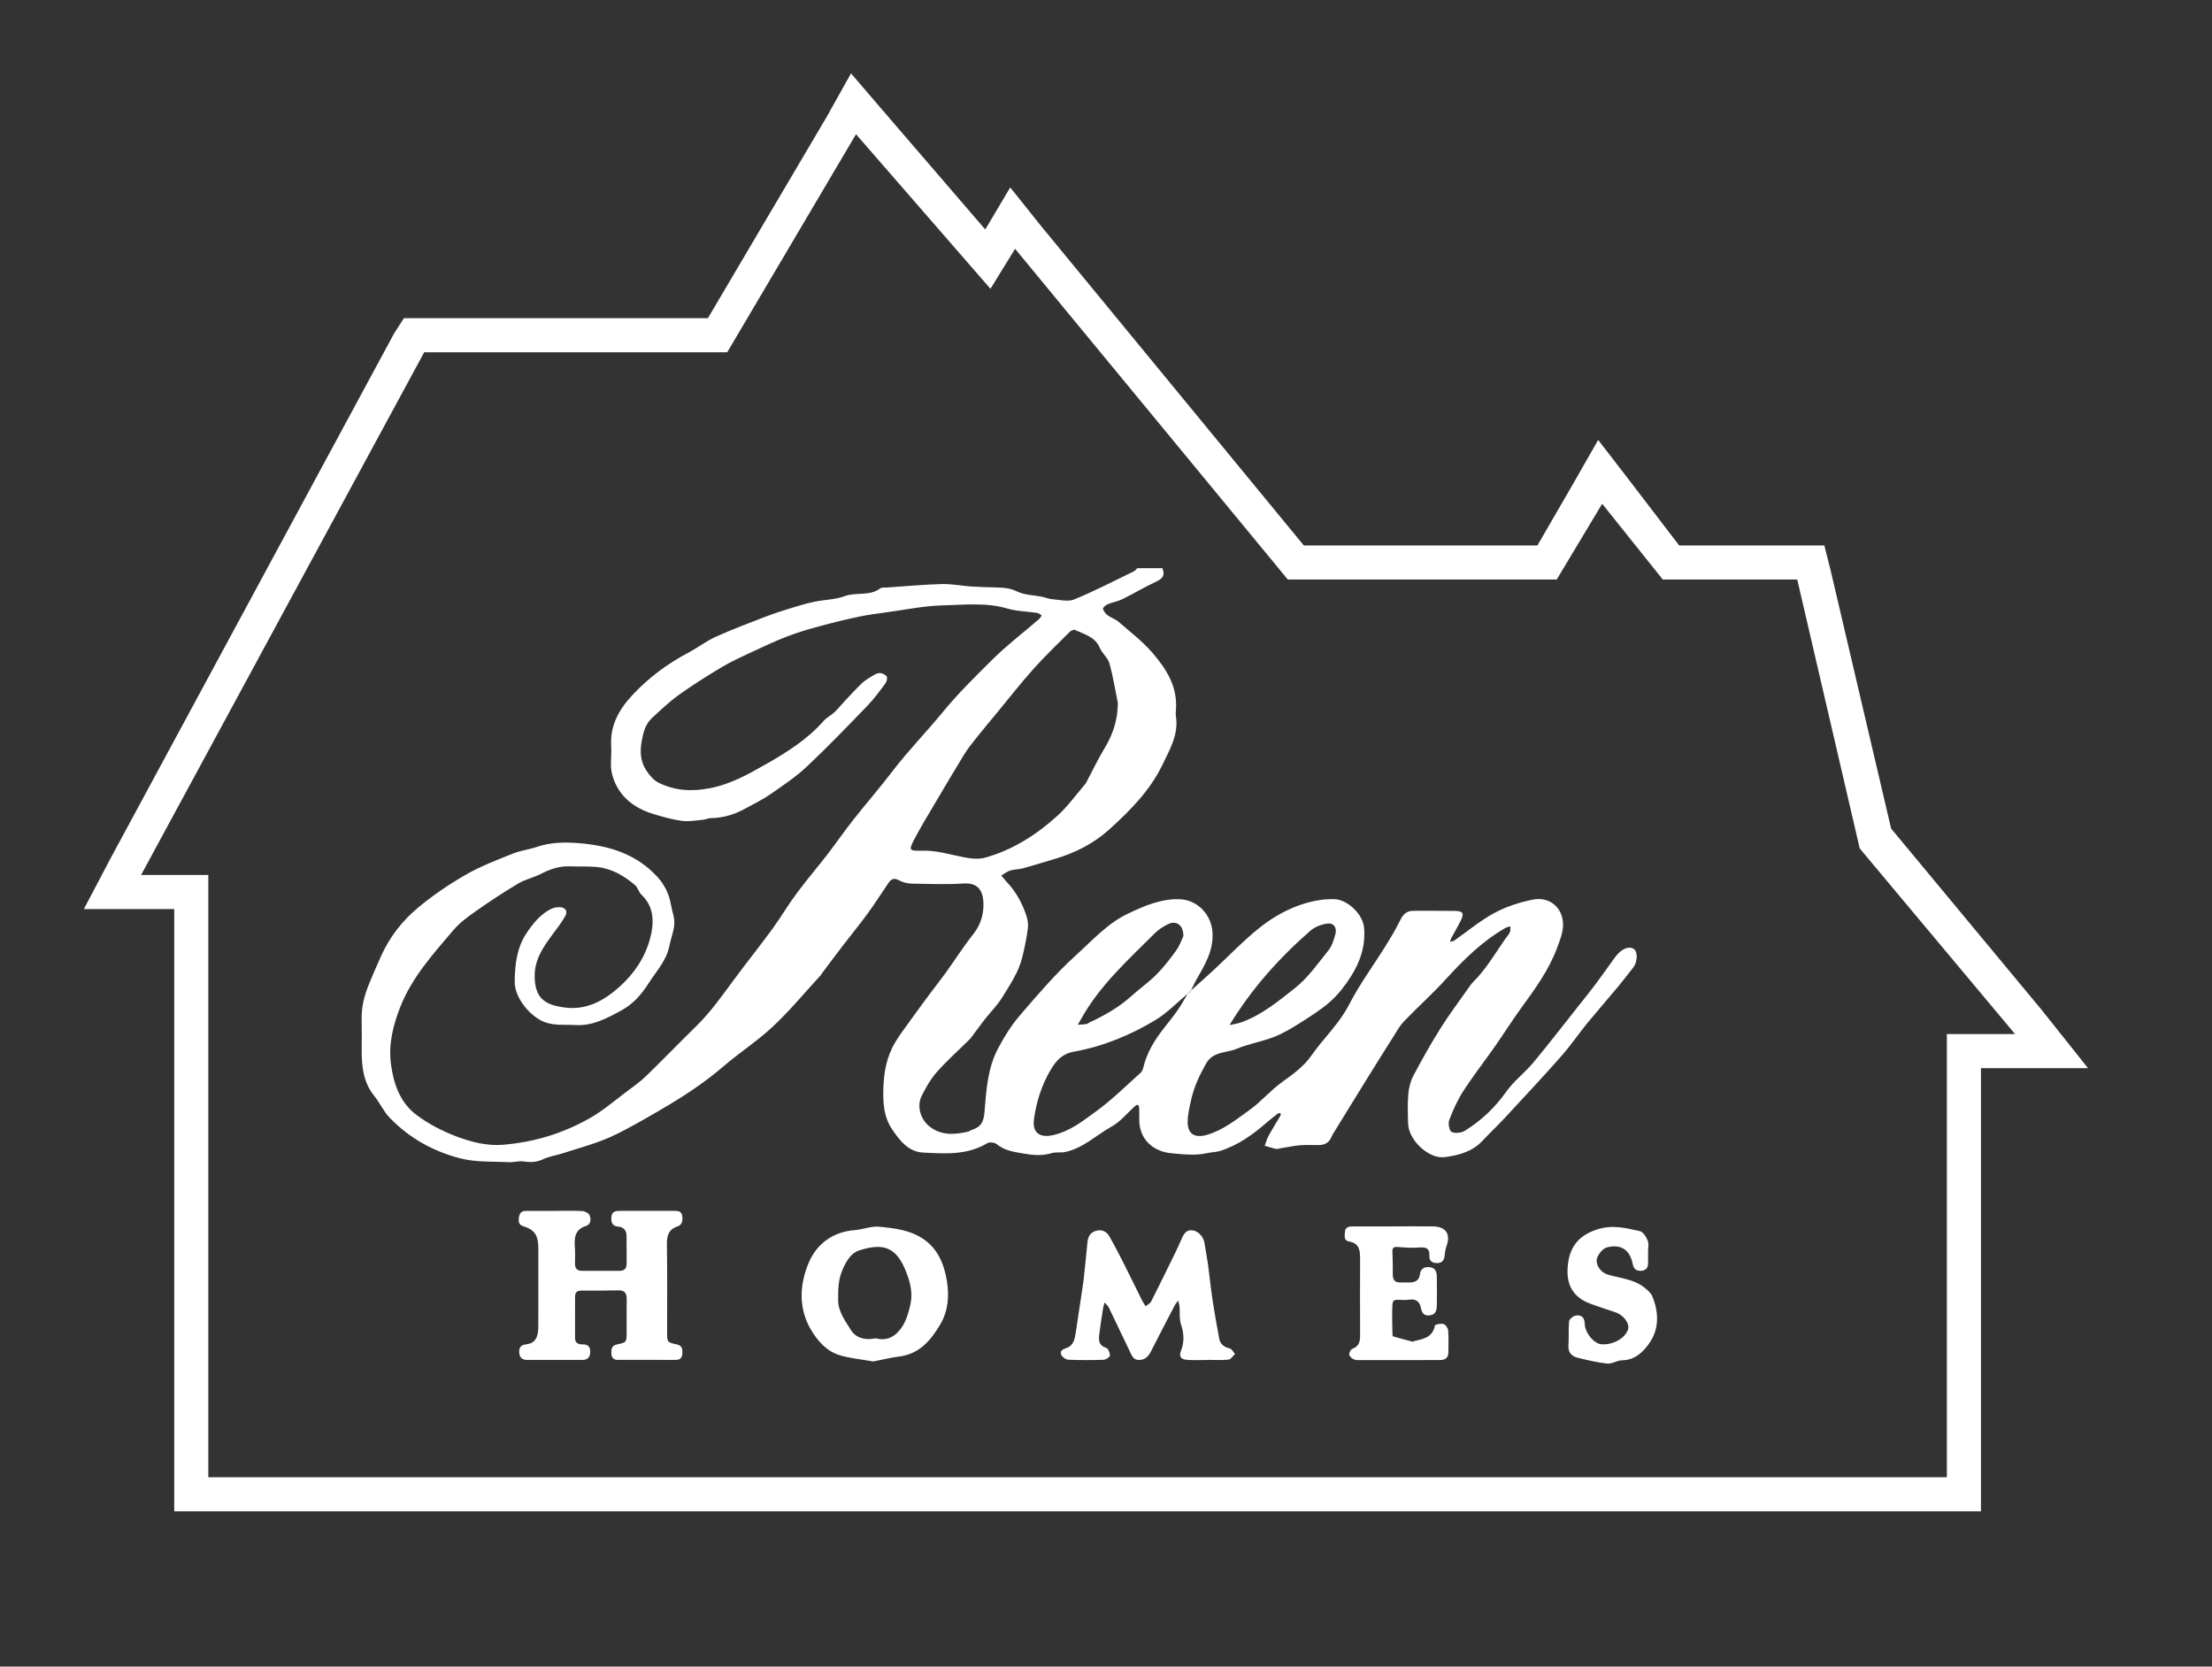
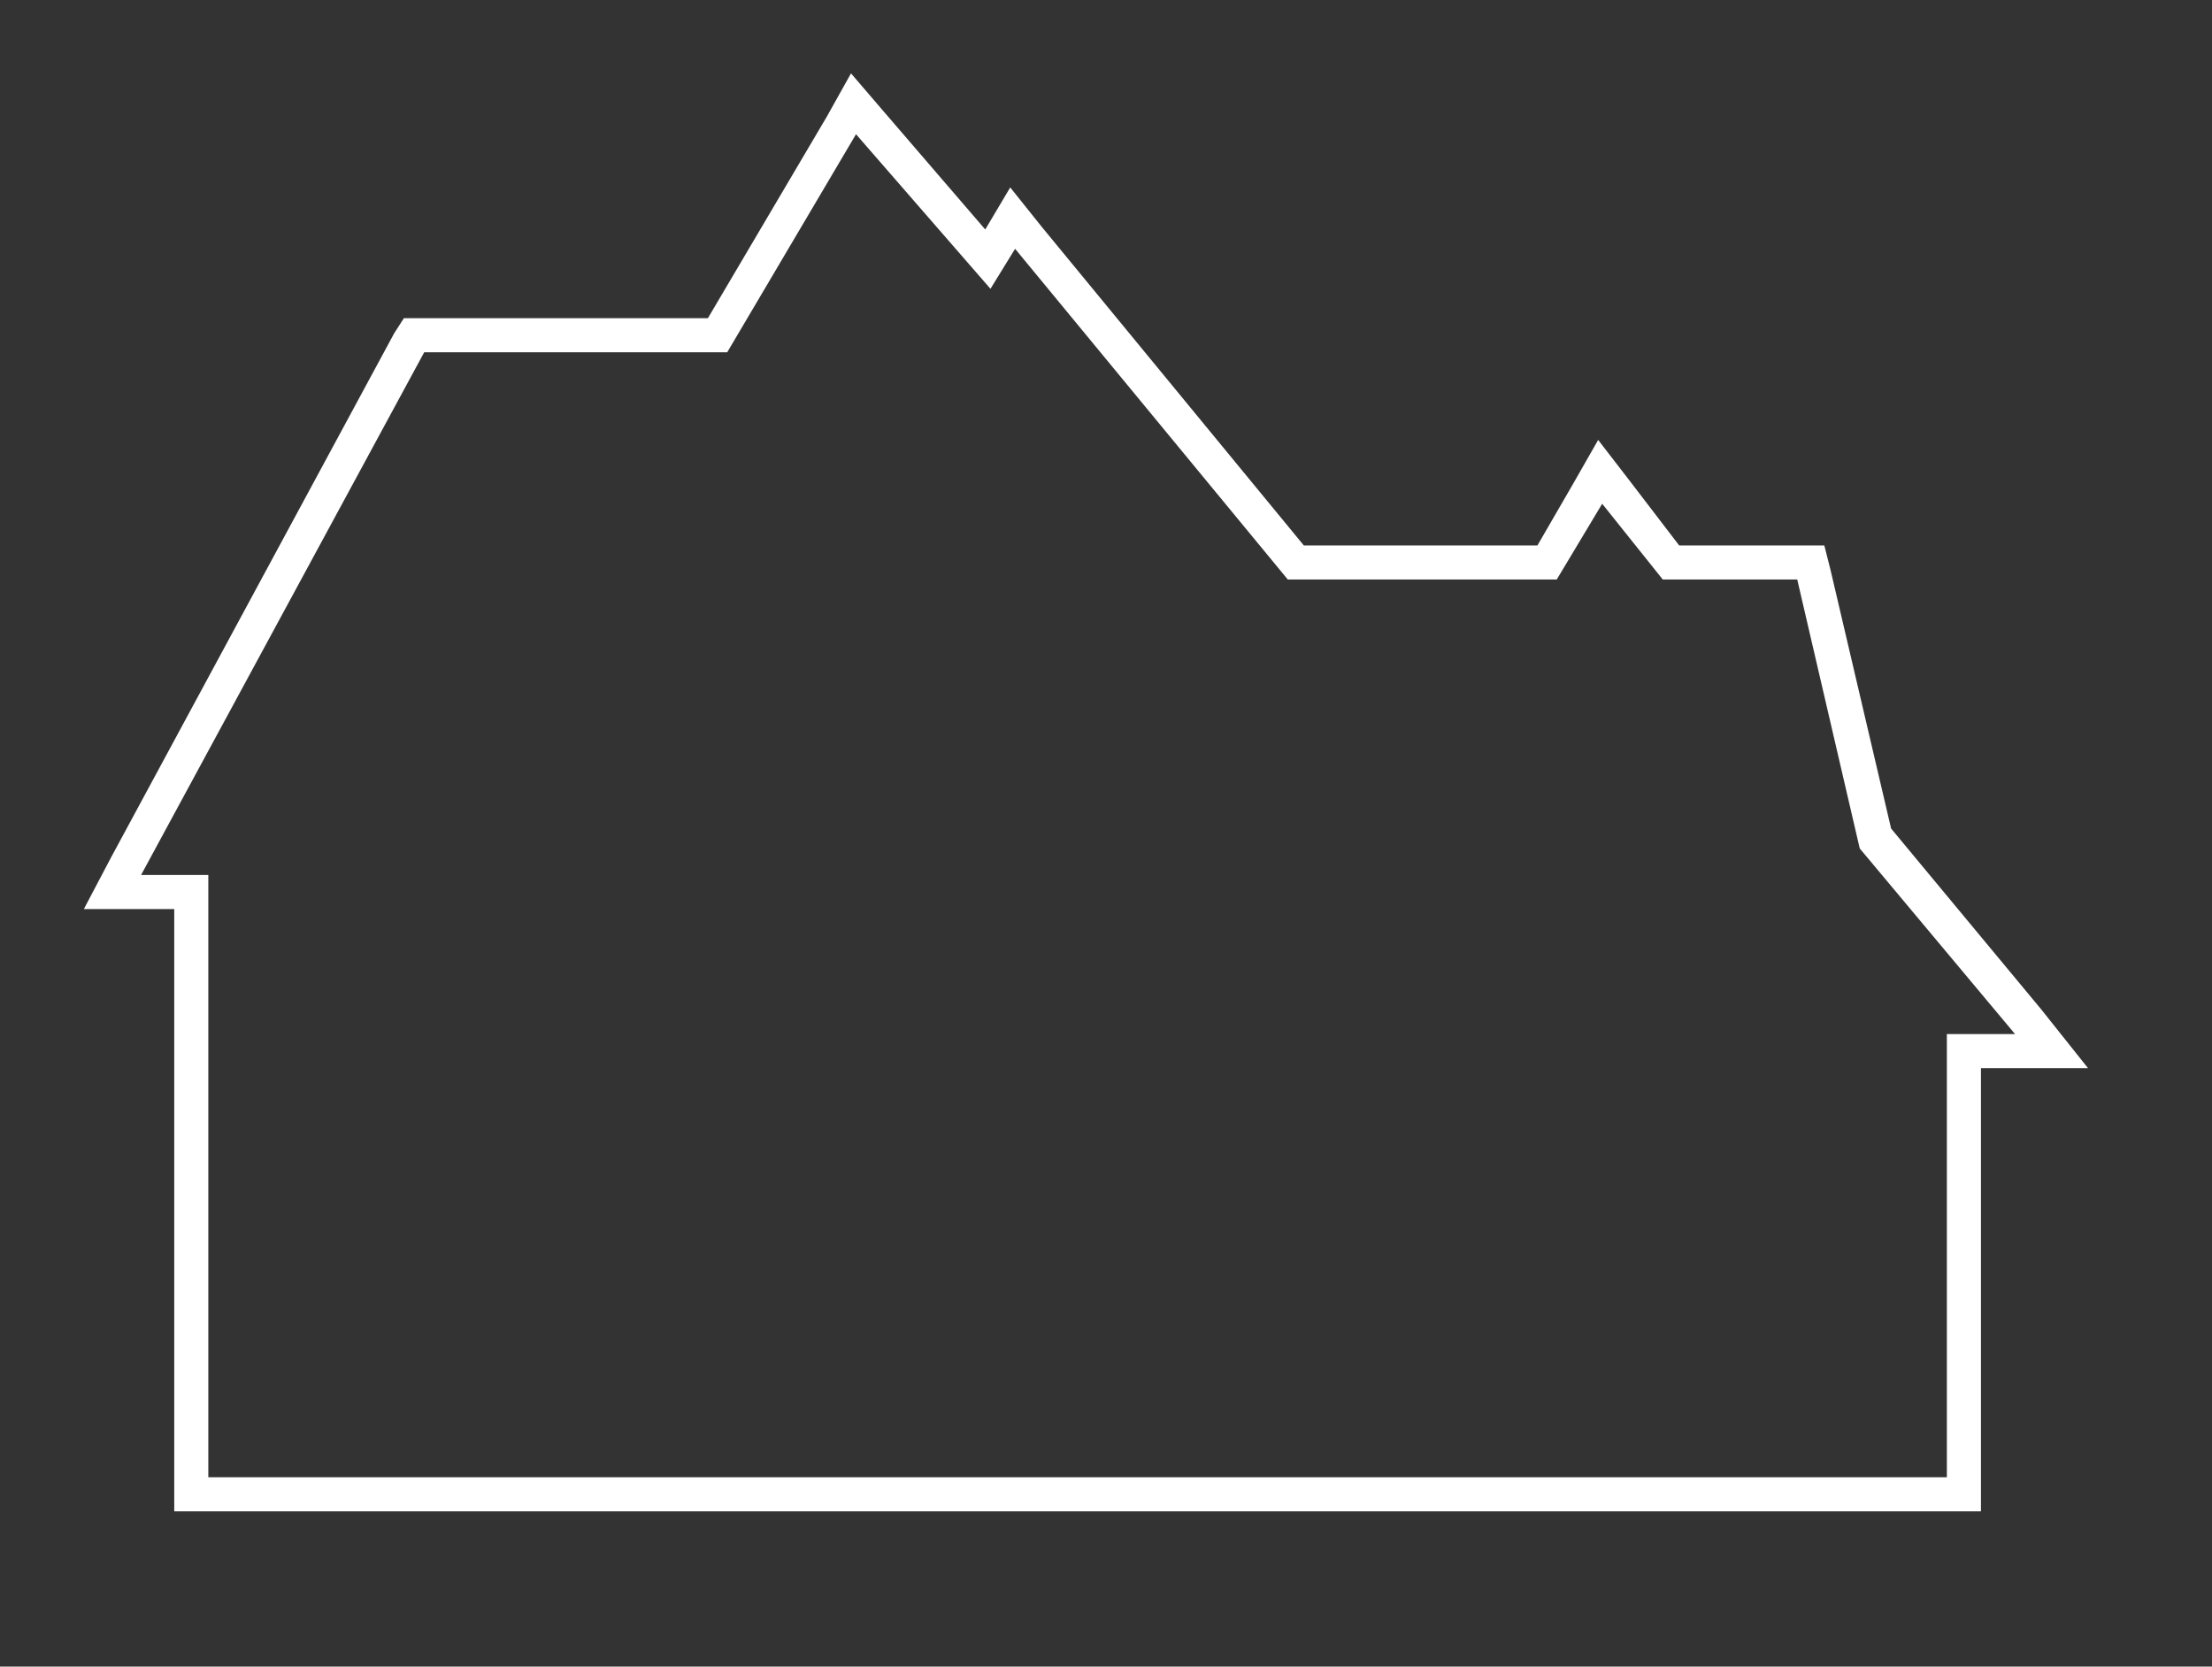
<svg xmlns="http://www.w3.org/2000/svg" version="1.1" id="Layer_1" x="0px" y="0px" viewBox="0 0 194.667 146.667" style="enable-background:new 0 0 194.667 146.667;" xml:space="preserve">
  <rect x="0" y="0" width="194.667" height="146.667" fill="#333333" stroke="none" />
  <style type="text/css">
	.st0{fill-rule:evenodd;clip-rule:evenodd;fill:#FFFFFF;}
	.st1{fill:#FFFFFF;}
</style>
  <g>
    <g>
-       <path class="st0" d="M142.43,86.79c0.448-0.539,0.87-1.1,1.307-1.649    c0.35-0.44,0.41-1.285,0.107-1.577c-0.327-0.313-0.918-0.18-1.407,0.325    c-0.117,0.121-0.231,0.249-0.33,0.386c-0.561,0.772-1.106,1.558-1.679,2.321    c-0.505,0.675-1.035,1.33-1.559,1.989c-1.307,1.648-2.59,3.317-3.936,4.932    c-0.739,0.888-1.701,1.602-2.362,2.538c-0.999,1.414-2.209,2.559-3.653,3.454    c-0.312,0.193-0.859,0.251-1.172,0.102c-0.199-0.095-0.323-0.746-0.209-1.042    c0.343-0.892,0.741-1.782,1.259-2.581c0.87-1.342,1.858-2.604,2.776-3.915    c0.773-1.103,1.489-2.25,2.281-3.34c1.211-1.666,2.431-3.327,3.164-5.277    c0.254-0.677,0.549-1.402,0.54-2.103c-0.017-1.495-1.203-2.481-2.678-2.182    c-1.165,0.237-2.346,0.621-3.389,1.185c-1.243,0.672-2.346,1.608-3.515,2.422    c-0.097,0.067-0.237,0.07-0.357,0.103c0.029-0.101,0.041-0.21,0.089-0.301    c0.277-0.52,0.582-1.025,0.841-1.555c0.323-0.662,0.217-0.848-0.529-0.862    c-1.211-0.023-2.422-0.004-3.633-0.009c-0.582-0.003-0.901,0.302-1.154,0.817    C122.849,81.75,122.401,82.5,121.943,83.238c-1.07,1.722-2.288,3.363-3.21,5.16    c-0.879,1.714-2.275,2.983-3.347,4.523c-0.671,0.964-1.653,1.653-2.615,2.35    c-0.992,0.719-1.801,1.693-2.796,2.404c-1.177,0.841-2.31,1.774-3.754,2.194    c-1.065,0.311-1.727-0.058-1.7-1.194c0.016-0.664,0.176-1.333,0.327-1.985    c0.258-1.104,0.737-2.113,1.299-3.102c0.617-1.086,1.773-0.907,2.678-1.286    c1.049-0.44,2.201-0.626,3.265-1.038c0.805-0.312,1.567-0.763,2.301-1.229    c0.937-0.594,1.89-1.191,2.715-1.926c0.684-0.608,1.264-1.371,1.763-2.148    c0.838-1.304,1.32-2.742,1.174-4.337c-0.108-1.166-1.445-2.459-2.604-2.493    c-0.815-0.023-1.596,0.084-2.399,0.311c-1.599,0.449-3.007,1.25-4.266,2.261    c-1.393,1.119-2.634,2.429-3.948,3.648c-0.655,0.607-1.326,1.198-1.99,1.797    c-0.051,0.055-0.101,0.11-0.151,0.166c-0.062,0.057-0.124,0.114-0.186,0.172    c-0.285,0.475-0.547,0.967-0.863,1.421c-0.384,0.55-0.811,1.069-1.224,1.599    c-0.816,1.044-1.5,2.155-1.804,3.472c-0.036,0.154-0.115,0.329-0.23,0.432    c-1.281,1.14-2.503,2.367-3.885,3.369c-1.161,0.842-2.301,1.766-3.788,2.111    c-1.194,0.277-1.882-0.196-1.71-1.409c0.216-1.524,0.666-2.963,1.445-4.292    c0.48-0.818,1.011-1.448,2.076-1.639c2.552-0.458,4.948-1.444,7.167-2.781    c1.023-0.617,1.877-1.519,2.808-2.291c0.058-0.062,0.115-0.122,0.173-0.184    c0.055-0.052,0.108-0.103,0.163-0.154c0.133-0.272,0.253-0.553,0.401-0.816    c0.746-1.323,1.568-2.598,1.479-4.239c-0.087-1.622-1.348-2.927-2.972-2.954    c-1.623-0.028-3.07,0.607-4.481,1.279c-1.797,0.855-3.14,2.362-4.584,3.672    c-1.765,1.601-3.332,3.435-4.893,5.248c-0.763,0.886-1.4,1.908-1.949,2.946    c-0.91,1.723-1.035,3.681-1.184,5.562c-0.075,0.953-0.347,1.357-1.139,1.601    c-0.106,0.033-0.196,0.122-0.303,0.147c-1.207,0.28-2.391,0.369-3.438-0.484    c-0.764-0.623-1.094-1.776-0.655-2.657c0.371-0.745,0.801-1.491,1.346-2.11    c0.855-0.971,1.83-1.836,2.752-2.747c0.1-0.098,0.199-0.198,0.283-0.309    c0.385-0.511,0.754-1.033,1.148-1.537c0.518-0.661,1.128-1.263,1.566-1.973    c0.701-1.137,1.466-2.261,1.78-3.593c0.193-0.818,0.37-1.645,0.474-2.479    c0.071-0.58-0.112-1.115-0.345-1.691c-0.377-0.933-0.875-1.724-1.554-2.431    c-0.157-0.164-0.293-0.351-0.438-0.526c0.256-0.15,0.496-0.352,0.771-0.436    c0.369-0.113,0.774-0.1,1.147-0.201c0.941-0.258,1.873-0.552,2.81-0.829    c1.771-0.525,3.413-1.357,4.771-2.588c1.833-1.662,3.589-3.414,4.694-5.719    c0.651-1.358,1.424-2.648,1.172-4.247c-0.025-0.166-0.016-0.341-0.001-0.51    c0.182-2.062-0.839-3.662-2.086-5.095c-0.879-1.009-1.963-1.839-2.979-2.721    c-0.268-0.232-0.644-0.332-0.93-0.548c-0.189-0.141-0.371-0.364-0.422-0.582    c-0.023-0.101,0.255-0.331,0.436-0.408c0.409-0.172,0.866-0.235,1.263-0.431    c1.008-0.497,1.975-1.08,2.993-1.553c0.575-0.267,0.789-0.587,0.535-1.182    h-2.196c-0.103,0.095-0.19,0.221-0.31,0.278    c-1.744,0.843-3.465,1.743-5.253,2.475c-0.562,0.231-1.31,0.022-1.969-0.025    c-0.287-0.021-0.565-0.151-0.851-0.209c-0.737-0.148-1.544-0.146-2.198-0.464    c-0.601-0.293-1.166-0.339-1.78-0.356c-0.758-0.02-1.517-0.034-2.273-0.085    c-0.861-0.059-1.721-0.239-2.578-0.216c-1.616,0.045-3.229,0.196-4.842,0.306    c-0.196,0.014-0.443-0.028-0.577,0.073c-0.949,0.722-2.131,0.307-3.163,0.695    c-0.781,0.295-1.668,0.295-2.501,0.459c-0.573,0.113-1.141,0.261-1.7,0.433    c-0.908,0.279-1.819,0.56-2.706,0.897c-1.482,0.565-2.966,1.129-4.411,1.781    c-0.837,0.377-1.581,0.958-2.397,1.389c-1.854,0.979-3.514,2.213-4.944,3.748    c-1.164,1.25-1.97,2.667-1.859,4.475c0.053,0.848-0.125,1.747,0.095,2.541    c0.507,1.829,1.856,2.905,3.622,3.443c0.824,0.251,1.664,0.486,2.514,0.603    c0.592,0.081,1.213-0.043,1.82-0.097c0.247-0.022,0.49-0.146,0.735-0.147    c1.091-0.011,2.093-0.328,3.038-0.85c0.736-0.405,1.499-0.773,2.186-1.25    c1.105-0.767,2.238-1.521,3.214-2.438c1.832-1.722,3.577-3.54,5.325-5.351    c0.582-0.603,1.082-1.29,1.586-1.965c0.116-0.155,0.194-0.486,0.109-0.61    c-0.117-0.171-0.407-0.302-0.621-0.302c-0.227,0.001-0.467,0.152-0.677,0.279    c-0.31,0.188-0.631,0.377-0.889,0.626c-0.545,0.526-1.056,1.089-1.576,1.641    c-0.285,0.304-0.543,0.636-0.847,0.919c-0.287,0.267-0.666,0.441-0.92,0.731    c-1.429,1.632-3.239,2.771-5.077,3.816c-1.566,0.892-3.133,1.78-4.998,2.132    c-1.613,0.304-3.054,0.205-4.466-0.494c-0.444-0.22-0.823-0.677-1.101-1.11    c-0.497-0.776-0.554-1.625-0.382-2.567c0.143-0.789,0.331-1.493,0.915-2.03    c0.762-0.699,1.516-1.422,2.352-2.021c1.206-0.863,2.463-1.657,3.736-2.418    c0.843-0.504,1.742-0.916,2.633-1.332c1.059-0.496,2.12-0.993,3.21-1.412    c0.938-0.36,1.909-0.639,2.878-0.902c1.126-0.306,2.263-0.581,3.404-0.822    c0.816-0.172,1.647-0.276,2.474-0.389c1.625-0.221,3.249-0.566,4.879-0.602    c1.893-0.042,3.808-0.28,5.695,0.277c0.844,0.249,1.759,0.25,2.639,0.385    c0.138,0.021,0.258,0.151,0.386,0.23c-0.081,0.109-0.146,0.238-0.247,0.325    c-1.358,1.172-2.793,2.265-4.066,3.524c-1.518,1.504-3.041,2.999-4.411,4.669    c-1.44,1.756-3.038,3.384-4.422,5.199c-1.108,1.453-2.312,2.832-3.443,4.268    c-0.783,0.994-1.501,2.039-2.274,3.041c-0.889,1.151-1.837,2.257-2.703,3.425    c-0.766,1.034-1.422,2.15-2.182,3.19c-1.128,1.539-2.324,3.027-3.454,4.565    c-0.998,1.358-1.974,2.728-3.184,3.913c-1.49,1.459-2.939,2.96-4.435,4.414    c-0.5,0.485-1.078,0.893-1.638,1.312c-1.075,0.805-2.104,1.695-3.26,2.359    c-1.16,0.667-2.417,1.212-3.692,1.608c-1.268,0.394-2.603,0.638-3.926,0.759    c-1.458,0.132-2.908-0.242-4.255-0.76c-1.217-0.468-2.42-1.098-3.46-1.884    c-1.436-1.087-2.003-2.764-2.226-4.504c-0.22-1.716,0.204-3.38,0.822-4.959    c1.024-2.616,2.893-4.676,4.674-6.771c0.556-0.653,1.279-1.183,1.987-1.68    c1.211-0.851,2.449-1.669,3.72-2.426c0.619-0.368,1.36-0.521,2.004-0.852    c0.815-0.419,1.64-0.703,2.566-0.662c0.814,0.036,1.635-0.02,2.442,0.069    c1.262,0.139,2.323,0.778,3.275,1.585c0.243,0.207,0.318,0.608,0.554,0.831    c1.183,1.113,1.12,2.565,0.767,3.879c-0.44,1.639-1.389,3.07-2.682,4.229    c-1.393,1.247-2.935,2.088-4.866,1.826c-1.705-0.231-2.622-0.811-2.608-2.833    c0.011-1.441,0.799-2.548,1.609-3.642c0.384-0.517,0.787-1.028,1.095-1.591    c0.225-0.412-0.004-0.736-0.472-0.759c-0.268-0.013-0.569,0.043-0.808,0.164    c-0.925,0.47-1.57,1.269-2.128,2.103c-0.858,1.282-1.035,2.732-1.053,4.282    c-0.017,1.488,1.429,3.093,2.588,3.546c0.912,0.355,1.83,0.222,2.749,0.278    c1.531,0.094,2.811-0.61,4.085-1.308c1.034-0.565,1.768-1.432,2.405-2.43    c0.663-1.04,1.533-1.947,1.783-3.221c0.13-0.66,0.401-1.304,0.439-1.965    c0.031-0.541-0.203-1.095-0.294-1.646c-0.157-0.948-0.565-1.776-1.204-2.475    c-1.866-2.039-4.312-2.759-6.94-2.965c-1.225-0.097-2.462-0.076-3.662,0.333    c-0.683,0.234-1.423,0.312-2.089,0.58c-1.4,0.564-2.829,1.102-4.134,1.848    c-1.472,0.842-2.895,1.81-4.203,2.892c-1.389,1.149-2.513,2.578-3.27,4.254    c-0.367,0.814-0.721,1.632-1.06,2.457c-0.41,0.997-0.687,2.023-0.662,3.12    c0.021,0.908,0.007,1.816,0.004,2.726c-0.005,1.452,0.141,2.849,1.109,4.042    c0.494,0.608,0.822,1.366,1.361,1.923c1.713,1.766,3.772,2.93,6.166,3.555    c1.442,0.375,2.887,0.271,4.333,0.349c0.415,0.021,0.846-0.13,1.251-0.07    c0.602,0.089,1.141,0.093,1.719-0.18c0.562-0.266,1.205-0.354,1.803-0.55    c1.376-0.449,2.792-0.815,4.108-1.403c1.482-0.663,2.89-1.505,4.3-2.32    c1.988-1.149,3.914-2.389,5.669-3.897c1.42-1.222,3.014-2.248,4.377-3.528    c1.493-1.402,2.808-2.995,4.2-4.507c0.038-0.041,0.059-0.098,0.092-0.143    c0.623-0.828,1.24-1.661,1.871-2.483c0.712-0.93,1.459-1.832,2.149-2.777    c0.647-0.887,1.237-1.815,1.854-2.725c0.241-0.356,0.501-0.458,0.926-0.224    c0.326,0.18,0.733,0.281,1.106,0.288c1.52,0.032,3.046,0.09,4.561-0.01    c1.271-0.085,1.746,0.608,1.763,1.812c0.014,0.955-0.263,1.85-0.895,2.647    c-0.867,1.094-1.619,2.279-2.435,3.415c-0.474,0.658-0.982,1.291-1.466,1.941    c-0.568,0.765-1.133,1.533-1.688,2.308c-0.441,0.615-0.903,1.221-1.29,1.869    c-0.755,1.267-1.001,2.646-1.038,4.133c-0.031,1.263,0.057,2.441,0.758,3.486    c0.666,0.991,1.438,2.003,2.73,2.069c1.924,0.101,3.883,0.248,5.664-0.826    c0.197-0.119,0.642-0.062,0.829,0.09c0.695,0.564,1.478,0.67,2.328,0.819    c0.876,0.154,1.673,0.221,2.523-0.036c0.366-0.11,0.789-0.017,1.17-0.096    c1.586-0.331,2.742-1.491,4.105-2.249c0.758-0.422,1.344-1.157,2.004-1.756    c0.262-0.237,0.396-0.171,0.407,0.168c0.013,0.341,0.007,0.682,0.007,1.022    c0.002,1.662,1.192,2.782,2.829,2.925c1.087,0.094,2.146,0.231,3.221-0.026    c0.324-0.077,0.673-0.063,0.99-0.158c1.603-0.48,2.928-1.437,4.176-2.52    c0.319-0.277,0.652-0.538,0.988-0.795c0.055-0.041,0.155-0.019,0.234-0.027    c-0.004,0.074,0.018,0.164-0.016,0.221c-0.34,0.584-0.704,1.153-1.028,1.745    c-0.154,0.279-0.238,0.597-0.354,0.896c0.329,0.096,0.655,0.208,0.99,0.279    c0.128,0.028,0.275-0.031,0.414-0.054c0.573-0.091,1.145-0.217,1.722-0.266    c0.559-0.047,1.126-0.004,1.688-0.018c0.488-0.014,0.86-0.22,1.056-0.703    c0.073-0.181,0.184-0.347,0.286-0.514c0.882-1.437,1.764-2.874,2.652-4.306    c0.814-1.313,1.634-2.625,2.461-3.931c0.311-0.491,0.595-1.02,0.992-1.435    c1.19-1.242,2.48-2.39,3.638-3.661c1.583-1.739,3.233-3.377,5.284-4.554    c0.13-0.074,0.29-0.098,0.437-0.146c-0.014,0.182,0.023,0.389-0.052,0.54    c-0.124,0.249-0.323,0.459-0.483,0.69c-0.876,1.267-1.65,2.609-2.766,3.694    c-0.119,0.117-0.215,0.261-0.312,0.398c-0.848,1.212-1.741,2.393-2.528,3.643    c-0.854,1.357-1.642,2.76-2.394,4.178c-0.257,0.484-0.402,1.067-0.448,1.618    c-0.073,0.874-0.048,1.76-0.015,2.64c0.054,1.426,1.819,3.098,3.209,2.916    c1.216-0.159,2.428-0.467,3.334-1.441c0.634-0.684,1.319-1.318,1.953-2.002    c1.666-1.797,3.34-3.586,4.963-5.422c0.832-0.942,1.544-1.991,2.339-2.968    C140.611,88.922,141.535,87.868,142.43,86.79z M108.207,90.207    c1.918-3.165,4.349-5.889,7.12-8.304c0.392-0.341,0.972-0.559,1.49-0.626    c0.57-0.074,0.864,0.375,0.699,0.95c-0.139,0.484-0.29,1.013-0.595,1.392    c-0.932,1.159-1.807,2.428-2.953,3.332c-1.455,1.147-2.918,2.365-4.708,3.011    c-0.336,0.121-0.698,0.168-1.049,0.249l-0.027,0.023L108.207,90.207z     M95.169,89.629c1.646-2.948,4.126-5.166,6.467-7.505    c0.332-0.331,0.752-0.6,1.177-0.804c0.704-0.34,1.351,0.093,1.327,1.067    c-0.139,0.289-0.309,0.81-0.612,1.233c-0.532,0.744-1.097,1.479-1.738,2.126    c-0.686,0.69-1.494,1.254-2.219,1.908c-1.098,0.99-2.358,1.708-3.685,2.321    c-0.102,0.048-0.195,0.134-0.301,0.148c-0.243,0.035-0.49,0.039-0.735,0.055    C94.955,89.996,95.066,89.815,95.169,89.629z M84.806,75.438    c-1.201-0.234-2.371-0.607-3.618-0.576c-1.222,0.03-1.25-0.01-0.659-1.127    c0.525-0.994,1.112-1.954,1.684-2.922c0.866-1.467,1.729-2.935,2.619-4.386    c0.307-0.501,0.675-0.965,1.042-1.426c0.612-0.769,1.243-1.522,1.868-2.278    c1.071-1.297,2.107-2.626,3.228-3.877c1.017-1.136,2.122-2.19,3.202-3.268    c0.1-0.1,0.334-0.187,0.439-0.138c0.823,0.389,1.768,0.591,2.187,1.59    c0.202,0.481,0.701,0.855,0.837,1.343c0.321,1.147,0.505,2.332,0.744,3.501    c-0.015,1.471-0.427,2.751-1.17,3.972c-0.581,0.952-1.059,1.97-1.583,2.958    c-0.04,0.074-0.083,0.149-0.138,0.213c-0.786,0.916-1.495,1.919-2.379,2.727    c-1.854,1.694-3.955,3.037-6.388,3.728    C86.129,75.64,85.427,75.56,84.806,75.438z M59.618,107.93    c0.435-0.145,0.472-0.526,0.423-0.913c-0.06-0.472-0.431-0.457-0.772-0.457    c-1.546-0.004-3.093-0.001-4.639-0.002c-0.416,0-0.803,0.019-0.83,0.591    c-0.022,0.468,0.109,0.764,0.63,0.803c0.467,0.035,0.701,0.342,0.708,0.8    c0.013,0.822,0.004,1.645,0.007,2.468c0.002,0.426-0.212,0.617-0.626,0.616    c-1.097-0.002-2.194-0.002-3.292,0.001c-0.414,0.001-0.626-0.193-0.625-0.618    c0.002-0.482,0.024-0.967-0.011-1.446c-0.062-0.842-0.003-1.573,0.977-1.883    c0.433-0.136,0.462-0.592,0.321-0.934c-0.079-0.188-0.412-0.366-0.639-0.379    c-0.814-0.045-1.631-0.018-2.447-0.018v0.006c-0.844,0-1.688,0.001-2.532-0.001    c-0.437-0.001-0.573,0.264-0.613,0.65c-0.037,0.353,0.027,0.591,0.417,0.707    c0.897,0.268,1.259,0.751,1.295,1.688c0.019,0.481,0.006,0.964,0.006,1.446    c0,1.93,0.009,3.858-0.005,5.788c-0.007,0.909-0.333,1.377-1.036,1.458    c-0.453,0.052-0.661,0.233-0.643,0.696c0.017,0.458,0.249,0.679,0.687,0.68    c1.631,0.004,3.263,0.005,4.895-0.001c0.445-0.002,0.655-0.25,0.669-0.698    c0.015-0.475-0.216-0.673-0.664-0.668c-0.381,0.004-0.673-0.107-0.674-0.563    c-0.001-1.22-0.003-2.44,0.003-3.66c0.002-0.344,0.185-0.508,0.533-0.508    c1.097,0,2.193,0.002,3.289-0.022c0.566-0.013,0.731,0.273,0.722,0.789    c-0.017,0.964-0.002,1.929-0.005,2.893c-0.003,0.879-0.002,0.899-0.856,1.077    c-0.453,0.094-0.496,0.389-0.491,0.751c0.005,0.368,0.162,0.605,0.549,0.605    c1.716,0.006,3.432,0.005,5.148,0.002c0.384-0.001,0.552-0.227,0.557-0.598    c0.005-0.36-0.029-0.661-0.482-0.76c-0.862-0.187-0.863-0.206-0.864-1.069    c-0.003-2.554,0.026-5.107-0.018-7.659    C58.678,108.8,58.792,108.203,59.618,107.93z M108.226,118.669    c-0.492-0.119-0.834-0.363-0.928-0.863c-0.215-1.152-0.423-2.308-0.598-3.467    c-0.154-1.026-0.252-2.062-0.393-3.091c-0.083-0.609-0.211-1.213-0.299-1.822    c-0.079-0.55-0.502-1.044-0.986-1.139c-0.623-0.121-0.844,0.3-1.045,0.761    c-0.159,0.362-0.318,0.725-0.492,1.08c-0.719,1.472-1.435,2.944-2.177,4.405    c-0.09,0.177-0.32,0.281-0.486,0.42c-0.1-0.16-0.213-0.312-0.297-0.48    c-0.556-1.113-1.098-2.233-1.659-3.344c-0.396-0.782-0.799-1.562-1.234-2.322    c-0.246-0.43-0.657-0.631-1.155-0.499c-0.491,0.13-0.725,0.483-0.773,0.994    c-0.107,1.145-0.232,2.288-0.352,3.431c-0.009,0.085-0.023,0.169-0.036,0.253    c-0.212,1.411-0.422,2.823-0.637,4.233c-0.091,0.592-0.179,1.205-0.857,1.42    c-0.317,0.101-0.564,0.271-0.426,0.585c0.09,0.203,0.397,0.425,0.614,0.435    c1.04,0.045,2.083,0.04,3.123,0.004c0.195-0.007,0.532-0.231,0.54-0.37    c0.014-0.227-0.146-0.626-0.312-0.675c-0.618-0.182-0.688-0.613-0.628-1.121    c0.093-0.779,0.217-1.554,0.336-2.328c0.028-0.183,0.089-0.36,0.135-0.54    c0.122,0.135,0.283,0.25,0.36,0.407c0.631,1.296,1.244,2.601,1.87,3.9    c0.169,0.352,0.292,0.751,0.808,0.744c0.523-0.008,0.816-0.301,1.038-0.735    c0.693-1.359,1.395-2.715,2.101-4.068c0.08-0.154,0.205-0.284,0.31-0.426    c0.04,0.185,0.1,0.369,0.116,0.558c0.043,0.506-0.033,1.048,0.12,1.514    c0.261,0.79,0.32,1.529,0.017,2.312c-0.209,0.539-0.034,0.803,0.555,0.839    c0.589,0.036,1.182,0.008,1.772,0.008v-0.01c0.619,0,1.242,0.043,1.855-0.023    c0.203-0.023,0.377-0.323,0.563-0.496    C108.537,118.983,108.409,118.714,108.226,118.669z M81.265,109.039    c-1.17-0.797-2.557-0.956-3.908-1.084c-0.697-0.066-1.42,0.245-2.138,0.3    c-1.941,0.146-3.364,1.235-4.059,2.896c-0.806,1.926-0.907,4.045,0.259,5.954    c0.59,0.966,1.38,1.84,2.511,2.168c0.929,0.27,1.91,0.359,2.924,0.54    c0.75-0.146,1.507-0.338,2.275-0.433c1.78-0.22,2.794-1.43,3.625-2.837    c0.688-1.164,0.791-2.493,0.582-3.788    C83.102,111.293,82.558,109.918,81.265,109.039z M80.138,114.713    c-0.146,0.697-0.353,1.429-0.728,2.019c-0.52,0.817-1.303,1.336-2.346,1.038    c-0.896,0.198-1.74,0-2.192-0.742c-0.482-0.793-1.102-1.581-1.111-2.596    c-0.009-0.947-0.003-1.848,0.422-2.783c0.345-0.757,0.755-1.403,1.454-1.621    c2.143-0.668,3.265-0.285,4.13,1.952    C80.1,112.842,80.332,113.78,80.138,114.713z M127.038,116.517    c-0.233-0.065-0.736,0.03-0.755,0.129c-0.204,1.07-1.05,1.196-1.868,1.382    c-0.023,0.006-0.047,0.057-0.062,0.053c-0.587-0.153-1.174-0.305-1.756-0.475    c-0.038-0.011-0.052-0.154-0.054-0.236c-0.011-0.735-0.04-1.471-0.018-2.204    c0.024-0.809,0.046-0.806,0.885-0.769c0.196,0.008,0.398,0.015,0.59-0.02    c0.587-0.103,0.941,0.166,1.046,0.717c0.09,0.47,0.281,0.724,0.782,0.661    c0.515-0.064,0.615-0.44,0.621-0.86c0.013-0.851,0.015-1.702-0.002-2.553    c-0.008-0.425-0.134-0.789-0.651-0.831c-0.468-0.037-0.773,0.151-0.836,0.631    c-0.07,0.534-0.402,0.708-0.878,0.716c-0.281,0.005-0.563-0.003-0.844,0.004    c-0.46,0.013-0.664-0.21-0.664-0.67c0-0.68-0.008-1.36-0.034-2.04    c-0.014-0.348,0.119-0.437,0.451-0.412c0.616,0.045,1.238,0.095,1.852,0.047    c0.599-0.046,0.994,0.005,0.95,0.759c-0.025,0.409,0.249,0.604,0.652,0.608    c0.453,0.006,0.654-0.23,0.692-0.674c0.024-0.276,0.068-0.561,0.164-0.821    c0.386-1.048-0.055-1.718-1.185-1.732c-1.153-0.016-2.307-0.003-3.46-0.003    v0.004c-1.209,0-2.419-0.001-3.628,0.001c-0.333,0-0.638,0.067-0.667,0.48    c-0.024,0.331-0.107,0.771,0.341,0.842c0.909,0.145,0.996,0.764,0.993,1.497    c-0.008,2.24-0.008,4.482,0.001,6.722c0.002,0.545-0.062,1.006-0.673,1.225    c-0.146,0.052-0.308,0.359-0.28,0.517c0.029,0.168,0.25,0.365,0.43,0.429    c0.228,0.08,0.499,0.049,0.752,0.05c1.659,0.003,3.318,0.002,4.978,0.001    c0.619,0,1.238-0.003,1.857-0.008c0.434-0.003,0.699-0.205,0.705-0.662    c0.008-0.651,0.03-1.307-0.022-1.954    C127.426,116.862,127.216,116.565,127.038,116.517z M145.411,114.077    c-0.128-0.31-0.441-0.564-0.717-0.782c-0.939-0.741-2.124-0.802-3.212-1.131    c-0.544-0.165-0.983-0.712-0.974-1.245c0.007-0.392,0.516-1.041,0.895-1.142    c1.227-0.324,2.037,0.188,2.29,1.477c0.081,0.409,0.292,0.588,0.69,0.582    c0.405-0.006,0.636-0.206,0.652-0.617c0.014-0.339,0.003-0.68,0.003-1.021    h-0.004c0-0.34,0.092-0.717-0.024-1.01c-0.131-0.332-0.407-0.779-0.693-0.844    c-1.233-0.275-2.418-0.59-3.77-0.147c-1.717,0.562-2.468,1.643-2.586,3.33    c-0.103,1.471,0.391,2.644,2.103,3.242c0.686,0.24,1.37,0.483,2.062,0.702    c0.751,0.237,1.33,1.006,1.14,1.548c-0.273,0.778-1.347,1.364-2.343,1.279    c-0.594-0.051-1.311-0.845-1.438-1.597c-0.028-0.168-0.019-0.343-0.062-0.505    c-0.115-0.429-0.481-0.494-0.807-0.407c-0.213,0.057-0.509,0.306-0.527,0.493    c-0.069,0.696-0.009,1.405-0.057,2.105c-0.043,0.633,0.274,0.968,0.812,1.099    c0.862,0.209,1.732,0.422,2.61,0.513c0.415,0.043,0.856-0.285,1.288-0.289    c1.203-0.012,1.966-0.826,2.499-1.652    C146.024,116.85,145.968,115.42,145.411,114.077z" />
-     </g>
+       </g>
  </g>
  <path class="st1" d="M75.333,11.812l11.833,13.604l2.167-3.521l24,29.104h23.667l4-6.667  L146.333,51h11.833l5.5,23.666L177.333,91h-6v39h-153V77h-5.917l24.917-46h26.666L75.333,11.812   M74.893,6.457l-2.134,3.816L62.299,28H37.333h-1.787l-0.851,1.321L9.779,75.446  L7.38,80h5.037h2.917v49.5v3.5h3.5h153h2.5v-3.5V94h3h6.422l-4.121-5.175l-13.208-15.91  l-5.338-22.782L160.549,48h-2.383h-10.391l-4.433-5.791l-2.695-3.494l-2.22,3.887  L135.302,48h-20.56L91.642,19.917L88.905,16.495l-2.162,3.638l-0.047,0.049  L77.606,9.62L74.893,6.457L74.893,6.457z" />
</svg>